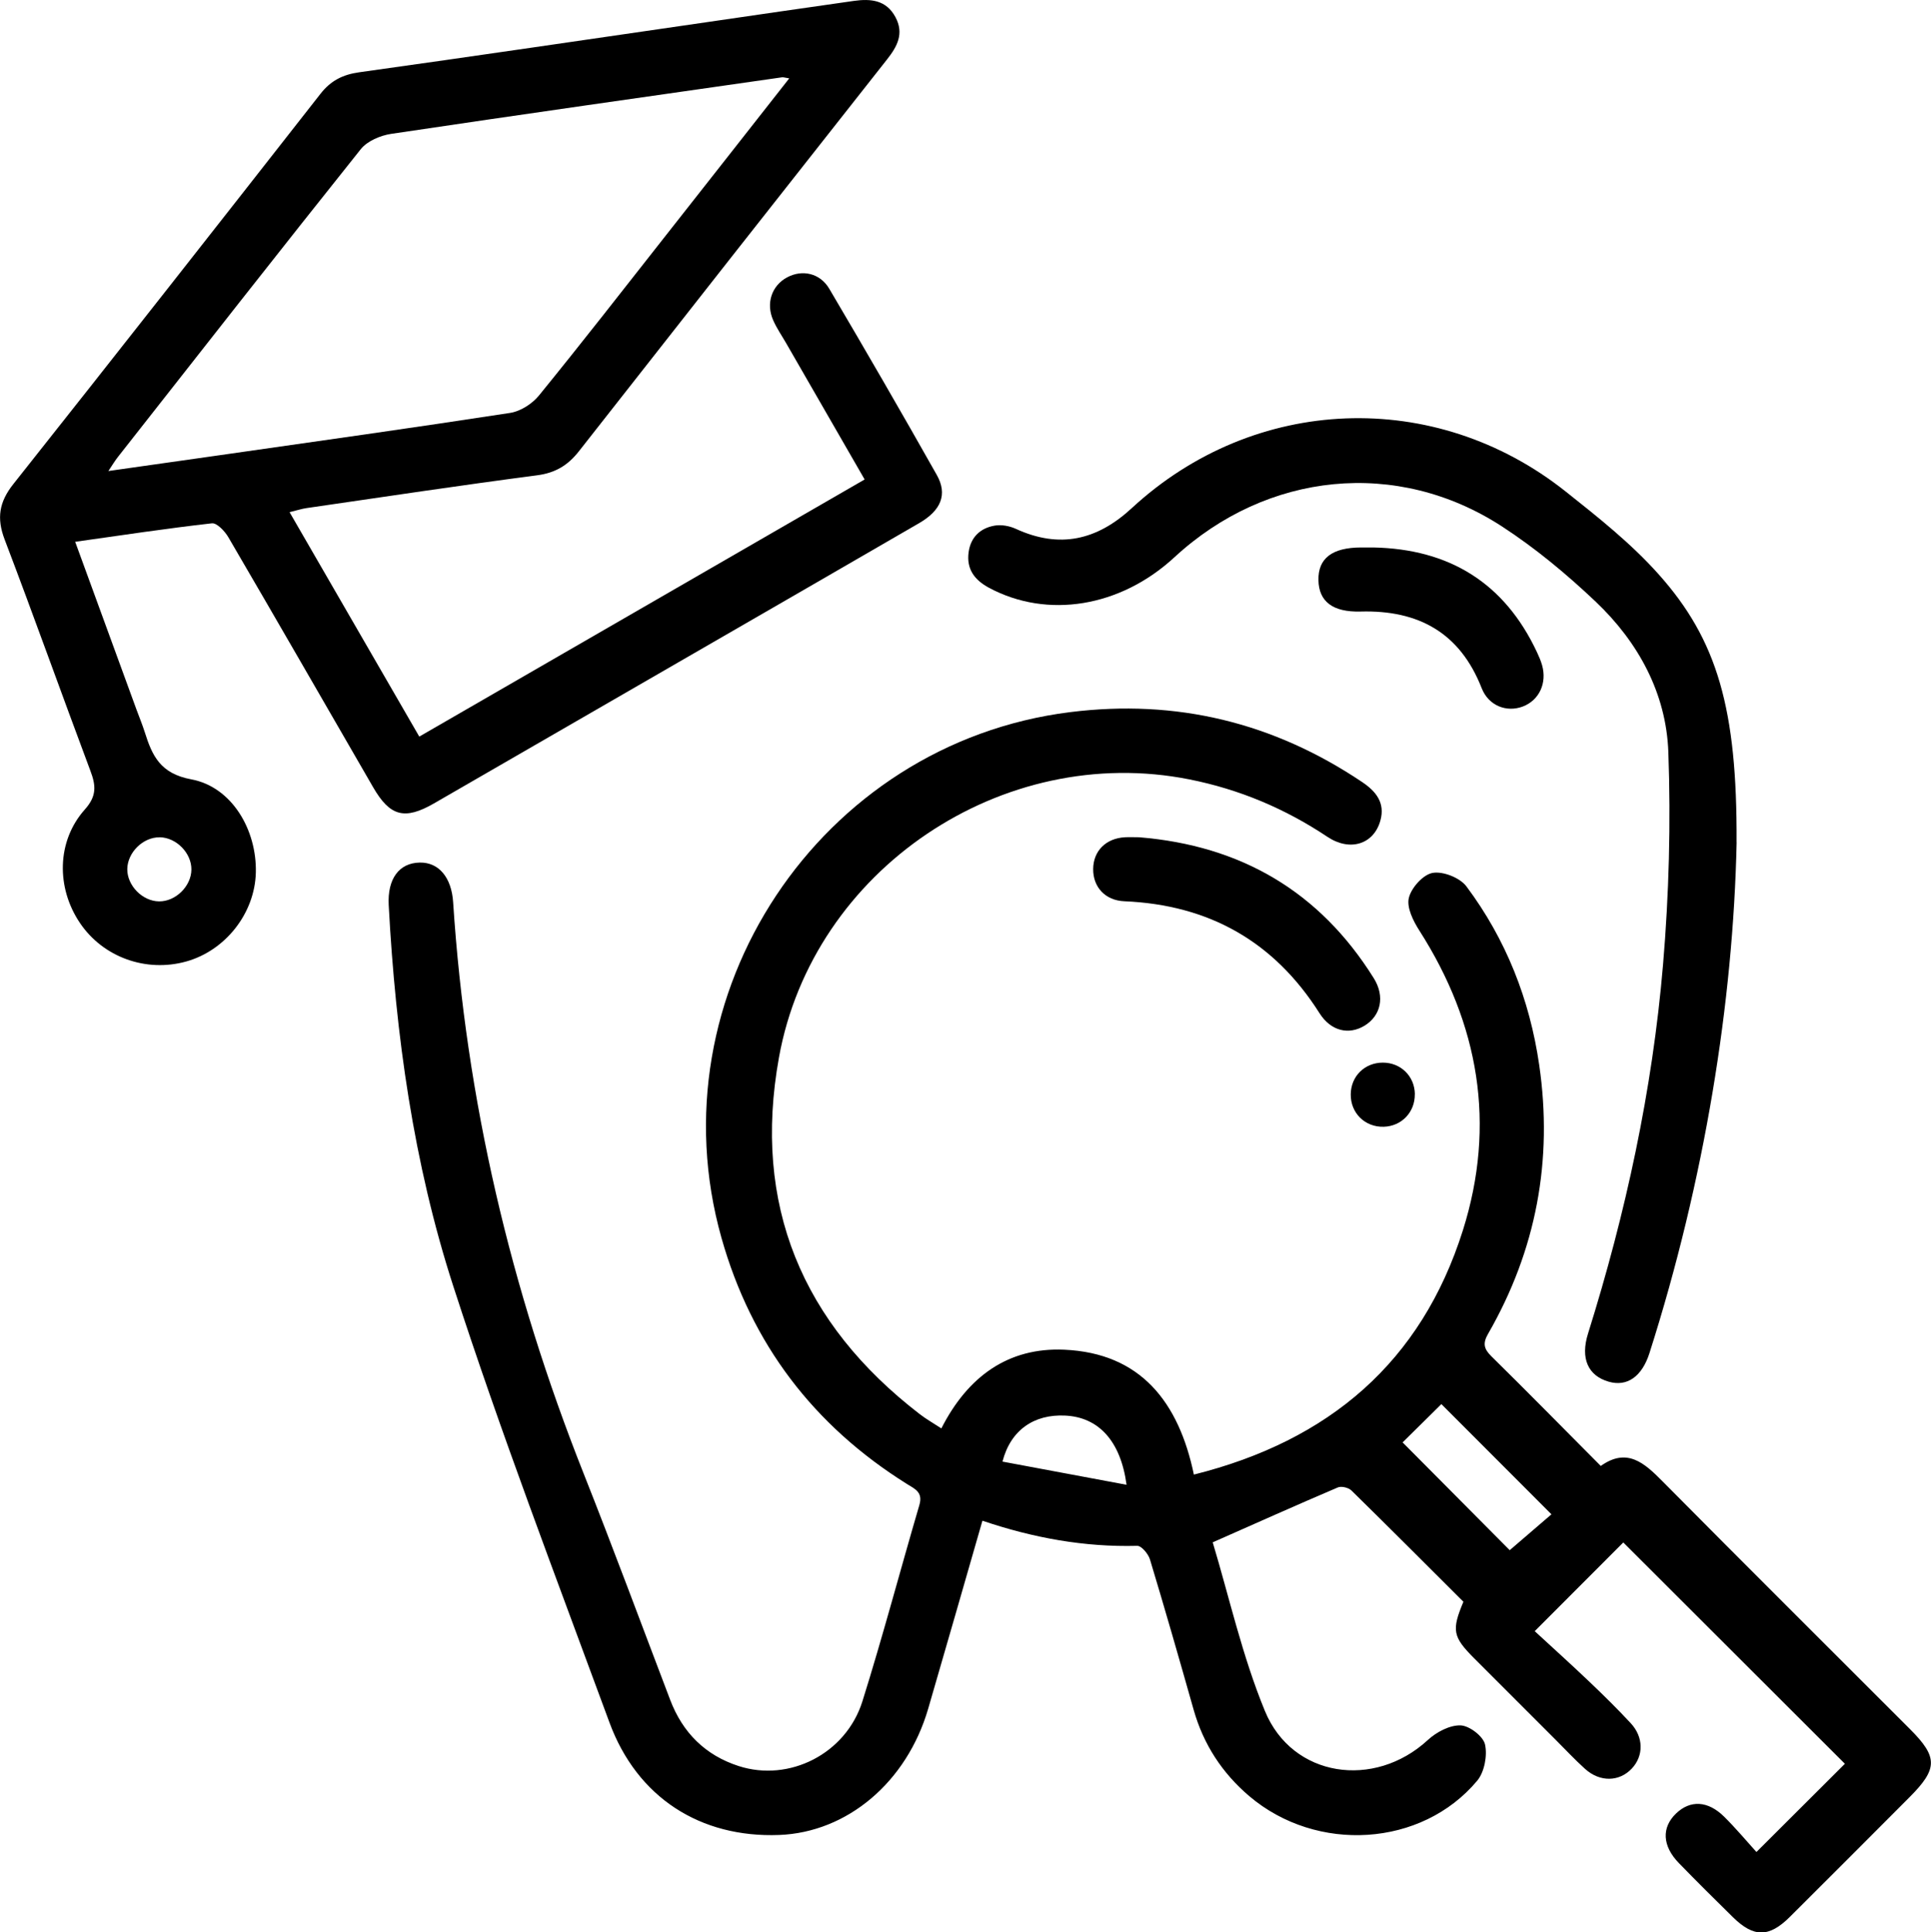
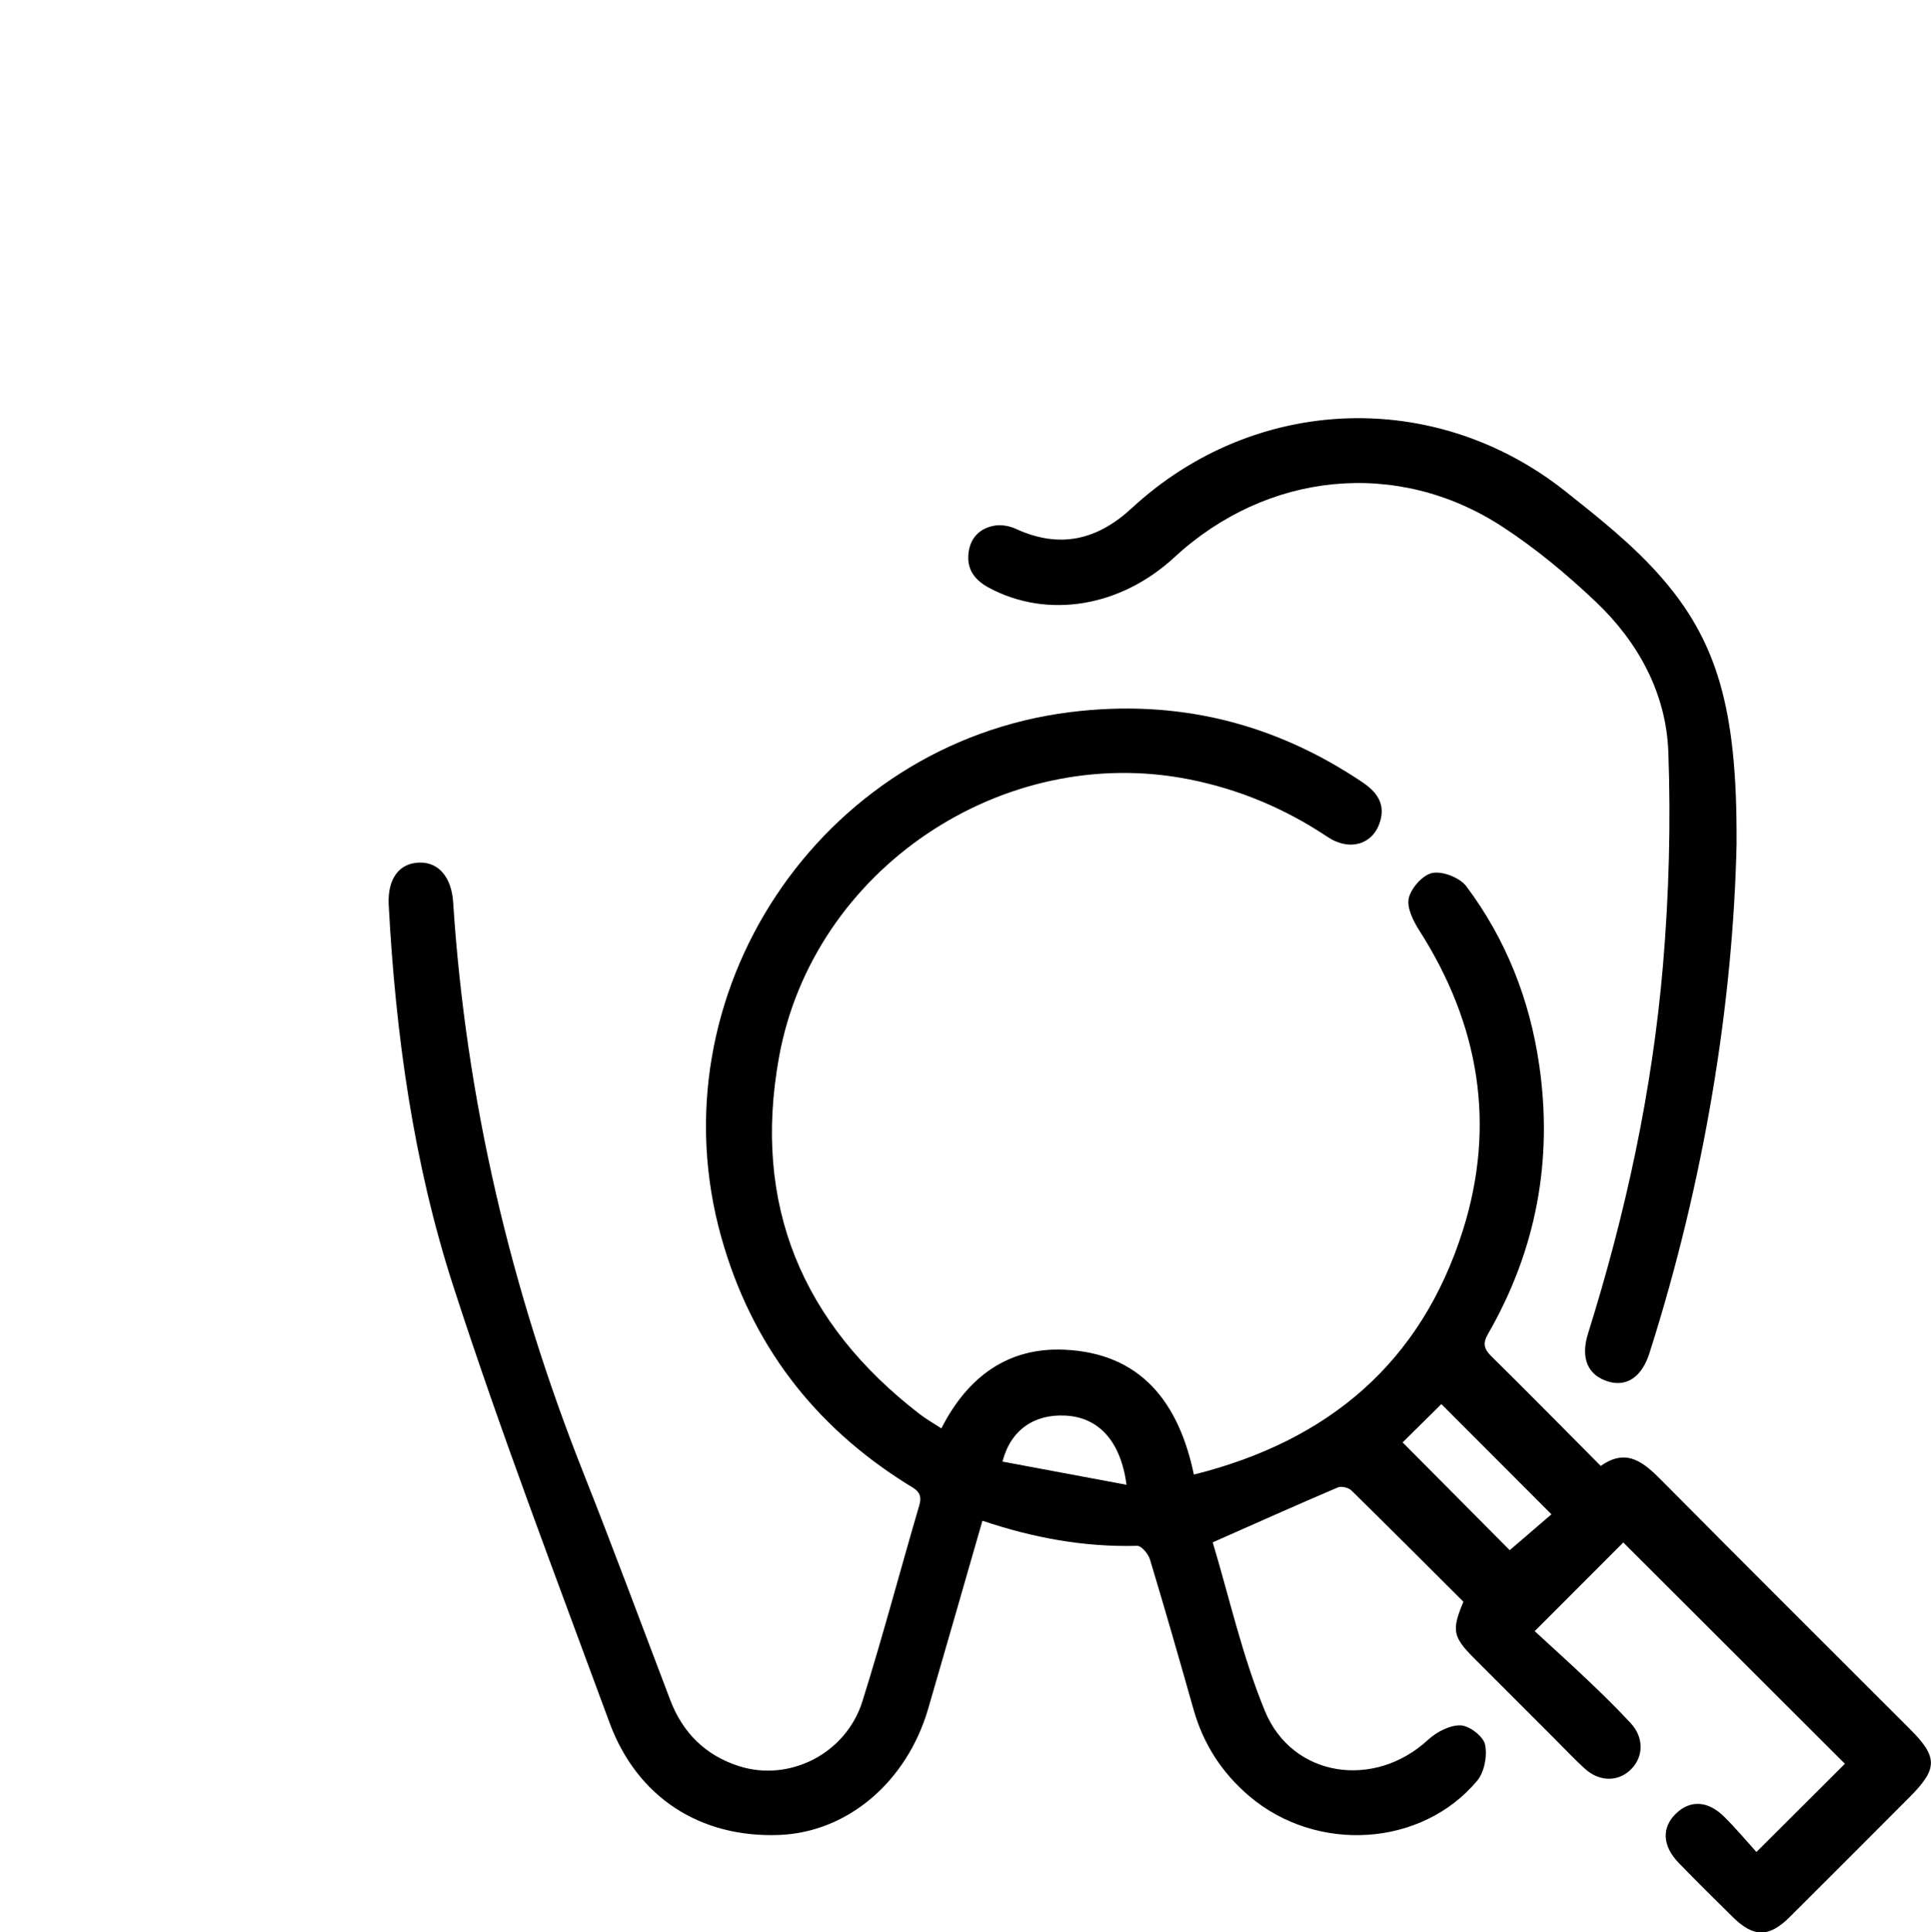
<svg xmlns="http://www.w3.org/2000/svg" id="Layer_1" data-name="Layer 1" width="319.81" height="320" viewBox="0 0 319.81 320">
  <defs>
    <style>      .cls-1 {        fill: #000;        stroke-width: 0px;      }    </style>
  </defs>
  <path class="cls-1" d="M155.91,236.54c4.36-8.58,11.06-13.44,20.35-13.03,12.67.56,18.97,8.7,21.47,20.68,22.41-5.6,37.66-18.63,44.55-40.44,5.53-17.53,2.69-34.16-7.2-49.64-1.02-1.59-2.13-3.82-1.75-5.41.4-1.68,2.37-3.88,3.95-4.15,1.73-.3,4.52.81,5.59,2.24,6.55,8.76,10.48,18.73,12.05,29.55,2.3,15.8-.49,30.69-8.47,44.55-.88,1.53-.72,2.46.53,3.69,6.01,5.92,11.93,11.94,18.14,18.18,4.36-3.11,7.23-.48,10.23,2.55,13.6,13.73,27.31,27.35,40.97,41.02,4.66,4.66,4.64,6.57-.1,11.32-6.59,6.6-13.17,13.21-19.79,19.79-3.45,3.43-5.99,3.42-9.43.04-3.01-2.96-6.01-5.93-8.95-8.96-2.75-2.83-2.89-5.88-.46-8.21,2.34-2.25,5.26-2.14,7.96.53,1.96,1.94,3.74,4.07,5.35,5.85,5.27-5.26,10.12-10.09,14.65-14.61-12.03-12.01-24.47-24.44-36.7-36.65-4.33,4.33-9.17,9.18-14.67,14.69,2.79,2.58,5.98,5.44,9.08,8.4,2.33,2.22,4.63,4.48,6.82,6.84,2.15,2.31,2.15,5.41.19,7.5-2.07,2.21-5.26,2.3-7.74.08-1.73-1.56-3.32-3.27-4.97-4.92-4.48-4.48-8.96-8.95-13.43-13.43-3.52-3.53-3.74-4.62-1.76-9.34-6.11-6.1-12.3-12.3-18.55-18.43-.48-.47-1.65-.75-2.23-.51-6.78,2.89-13.5,5.9-20.74,9.1,2.72,9.01,4.88,18.8,8.65,27.94,4.54,11.02,18.12,12.96,26.97,4.8,1.42-1.31,3.61-2.48,5.41-2.43,1.46.04,3.77,1.8,4.07,3.16.41,1.85-.1,4.57-1.3,6.01-9.19,10.98-26.56,12.04-37.73,2.56-4.52-3.84-7.61-8.6-9.23-14.32-2.35-8.31-4.73-16.61-7.23-24.88-.28-.92-1.4-2.27-2.11-2.26-8.74.23-17.19-1.3-25.64-4.16-3.03,10.52-5.98,20.83-8.98,31.12-3.54,12.16-13.39,20.49-24.68,20.92-13.05.5-23.54-6.19-28.12-18.65-8.83-23.99-17.98-47.9-25.85-72.21-6.61-20.4-9.55-41.66-10.7-63.1-.24-4.4,1.74-7.01,5.14-7.07,3.18-.06,5.27,2.5,5.53,6.58,2.12,32.67,9.53,64.13,21.59,94.54,4.94,12.46,9.59,25.03,14.36,37.55,2.06,5.42,5.82,9.16,11.32,10.94,8.39,2.72,17.78-2.02,20.51-10.7,3.38-10.77,6.26-21.7,9.44-32.53.62-2.12-.74-2.65-2.09-3.49-15.43-9.66-25.74-23.19-30.69-40.74-11.36-40.27,16.26-81.87,57.73-87.06,17.6-2.2,33.68,1.71,48.37,11.57,2.29,1.54,3.85,3.43,3.03,6.38-1.08,3.92-5.02,5.2-8.77,2.7-7.01-4.67-14.56-7.86-22.85-9.51-30.93-6.17-62.37,14.9-67.99,46.05-4.4,24.36,3.79,44.03,23.33,59.07,1.04.8,2.2,1.46,3.58,2.36ZM232.31,238.87c6.04,6.08,12.15,12.23,17.73,17.84,2.31-1.98,4.86-4.18,6.91-5.94-6.23-6.23-12.31-12.32-18.23-18.25-2.09,2.07-4.43,4.38-6.42,6.34ZM186.58,245.88c-.99-7.34-4.69-11.2-10.17-11.46-5.14-.25-9.03,2.38-10.38,7.62,6.72,1.25,13.38,2.5,20.55,3.84Z" />
-   <path class="cls-1" d="M47.96,84.82c7.23,12.52,14.27,24.68,21.48,37.16,24.58-14.19,49.03-28.3,73.76-42.58-4.41-7.65-8.7-15.11-13-22.57-.72-1.25-1.55-2.45-2.13-3.76-1.27-2.82-.26-5.79,2.31-7.15,2.48-1.32,5.43-.71,6.97,1.91,6.03,10.22,11.97,20.49,17.8,30.82,1.81,3.21.72,5.87-2.92,7.98-12.37,7.18-24.76,14.31-37.15,21.47-14.4,8.32-28.8,16.64-43.2,24.94-4.86,2.8-7.29,2.15-10.07-2.65-7.99-13.82-15.95-27.66-24-41.44-.58-.99-1.89-2.38-2.71-2.29-7.44.84-14.85,1.96-22.65,3.06,3.49,9.56,6.83,18.68,10.16,27.8.46,1.25.97,2.48,1.37,3.74,1.23,3.91,2.58,6.85,7.7,7.8,6.72,1.25,10.87,8.37,10.69,15.45-.17,6.71-5.01,12.89-11.52,14.71-6.65,1.86-13.75-.69-17.58-6.33-3.98-5.85-3.9-13.6.78-18.84,2.02-2.26,1.83-4,.91-6.43-4.78-12.75-9.35-25.58-14.2-38.3-1.34-3.53-.9-6.2,1.45-9.16C19.25,58.67,36.18,37.11,53.08,15.53c1.7-2.17,3.68-3.18,6.41-3.56,19.21-2.68,38.39-5.52,57.58-8.3,8.12-1.18,16.23-2.37,24.35-3.52,2.77-.39,5.37-.17,6.89,2.7,1.45,2.71.29,4.85-1.39,6.98-17.04,21.62-34.07,43.25-51.05,64.91-1.82,2.32-3.9,3.58-6.92,3.97-12.75,1.67-25.46,3.58-38.18,5.43-.76.11-1.5.35-2.84.68ZM130.72,12.98c-.76-.12-.98-.21-1.19-.18-21.59,3.09-43.19,6.15-64.76,9.37-1.78.27-3.93,1.18-5.01,2.52-13.5,16.9-26.83,33.93-40.19,50.93-.51.64-.93,1.35-1.62,2.38,6.49-.92,12.51-1.77,18.52-2.63,16-2.29,32.02-4.53,48-6.99,1.72-.26,3.66-1.5,4.78-2.87,7.14-8.77,14.09-17.7,21.08-26.59,6.71-8.52,13.4-17.05,20.38-25.94ZM26.44,138.66c-2.74-.04-5.32,2.5-5.36,5.25-.03,2.74,2.51,5.33,5.26,5.36,2.75.03,5.33-2.51,5.36-5.26.03-2.75-2.5-5.32-5.26-5.36Z" />
  <path class="cls-1" d="M287.62,139.5c-.57,26.44-5.28,55.87-14.44,84.58-1.25,3.91-3.72,5.6-6.74,4.73-3.43-.98-4.73-3.85-3.43-7.98,6.25-19.93,10.66-40.28,12.42-61.08.99-11.68,1.3-23.49.88-35.2-.35-9.73-4.96-18.19-12.01-24.89-4.81-4.56-9.99-8.87-15.54-12.48-17.35-11.28-38.9-9.08-54.26,5.11-8.95,8.26-21.02,10.23-30.7,5.05-2.4-1.29-3.76-3.1-3.38-5.89.34-2.5,1.95-4.01,4.33-4.41,1.11-.19,2.46.06,3.5.54,7.23,3.32,13.44,1.89,19.2-3.44,20.3-18.76,50.22-19.93,71.86-2.74,5.37,4.26,10.84,8.6,15.38,13.69,9.74,10.9,13.03,22.3,12.92,44.4Z" />
-   <path class="cls-1" d="M188.65,138.65c16.82,1.36,29.91,8.97,38.88,23.35,1.89,3.04,1.16,6.21-1.53,7.85-2.6,1.58-5.57.92-7.46-2.06-7.53-11.89-18.32-17.95-32.32-18.54-3.18-.13-5.2-2.36-5.17-5.35.03-2.99,2.11-5.08,5.27-5.25.77-.04,1.55,0,2.33,0Z" />
-   <path class="cls-1" d="M227.44,90.66c12.58.25,21.73,5.86,27.11,17.34.33.7.64,1.42.85,2.16.84,2.97-.49,5.8-3.17,6.83-2.69,1.03-5.69-.1-6.84-3.04-3.6-9.18-10.47-12.94-20.03-12.68-4.65.13-6.92-1.67-7-5.17-.08-3.64,2.26-5.43,7.07-5.44.67,0,1.33,0,2,0Z" />
-   <path class="cls-1" d="M234.32,181.19c.04,2.98-2.18,5.31-5.14,5.4-3.12.09-5.52-2.28-5.47-5.4.04-2.98,2.32-5.22,5.31-5.22,2.98,0,5.27,2.25,5.31,5.22Z" />
</svg>